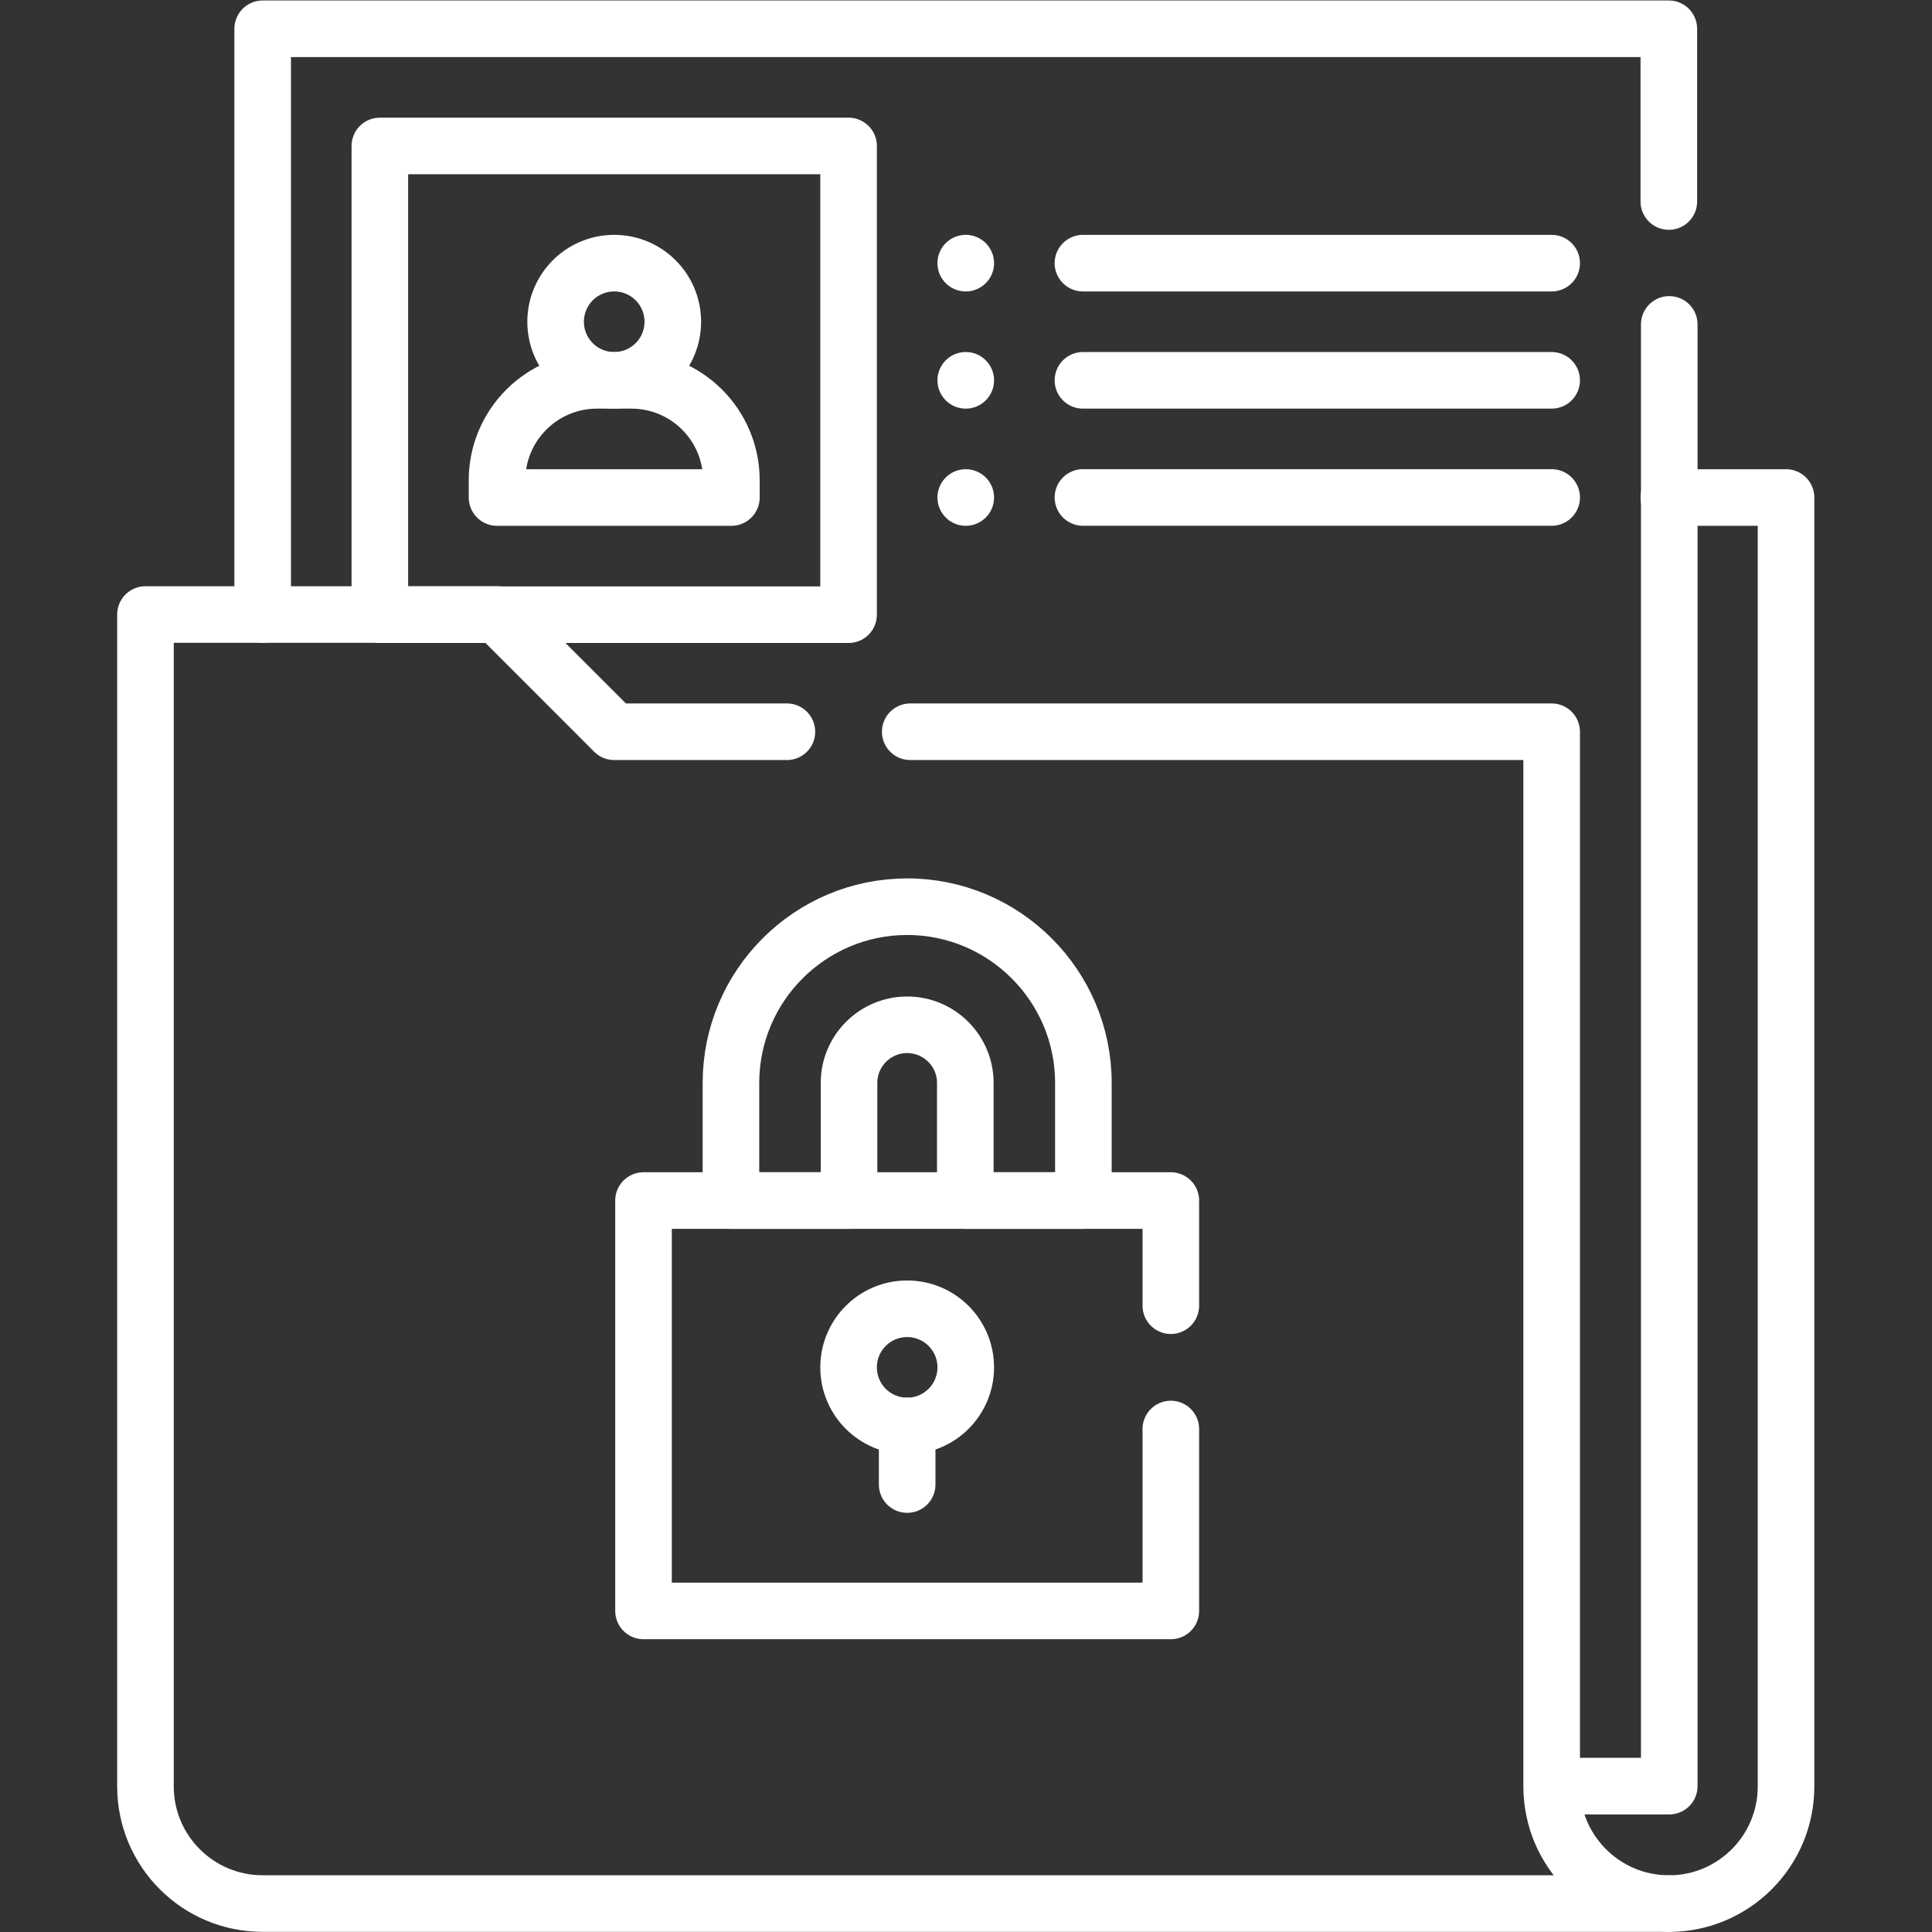
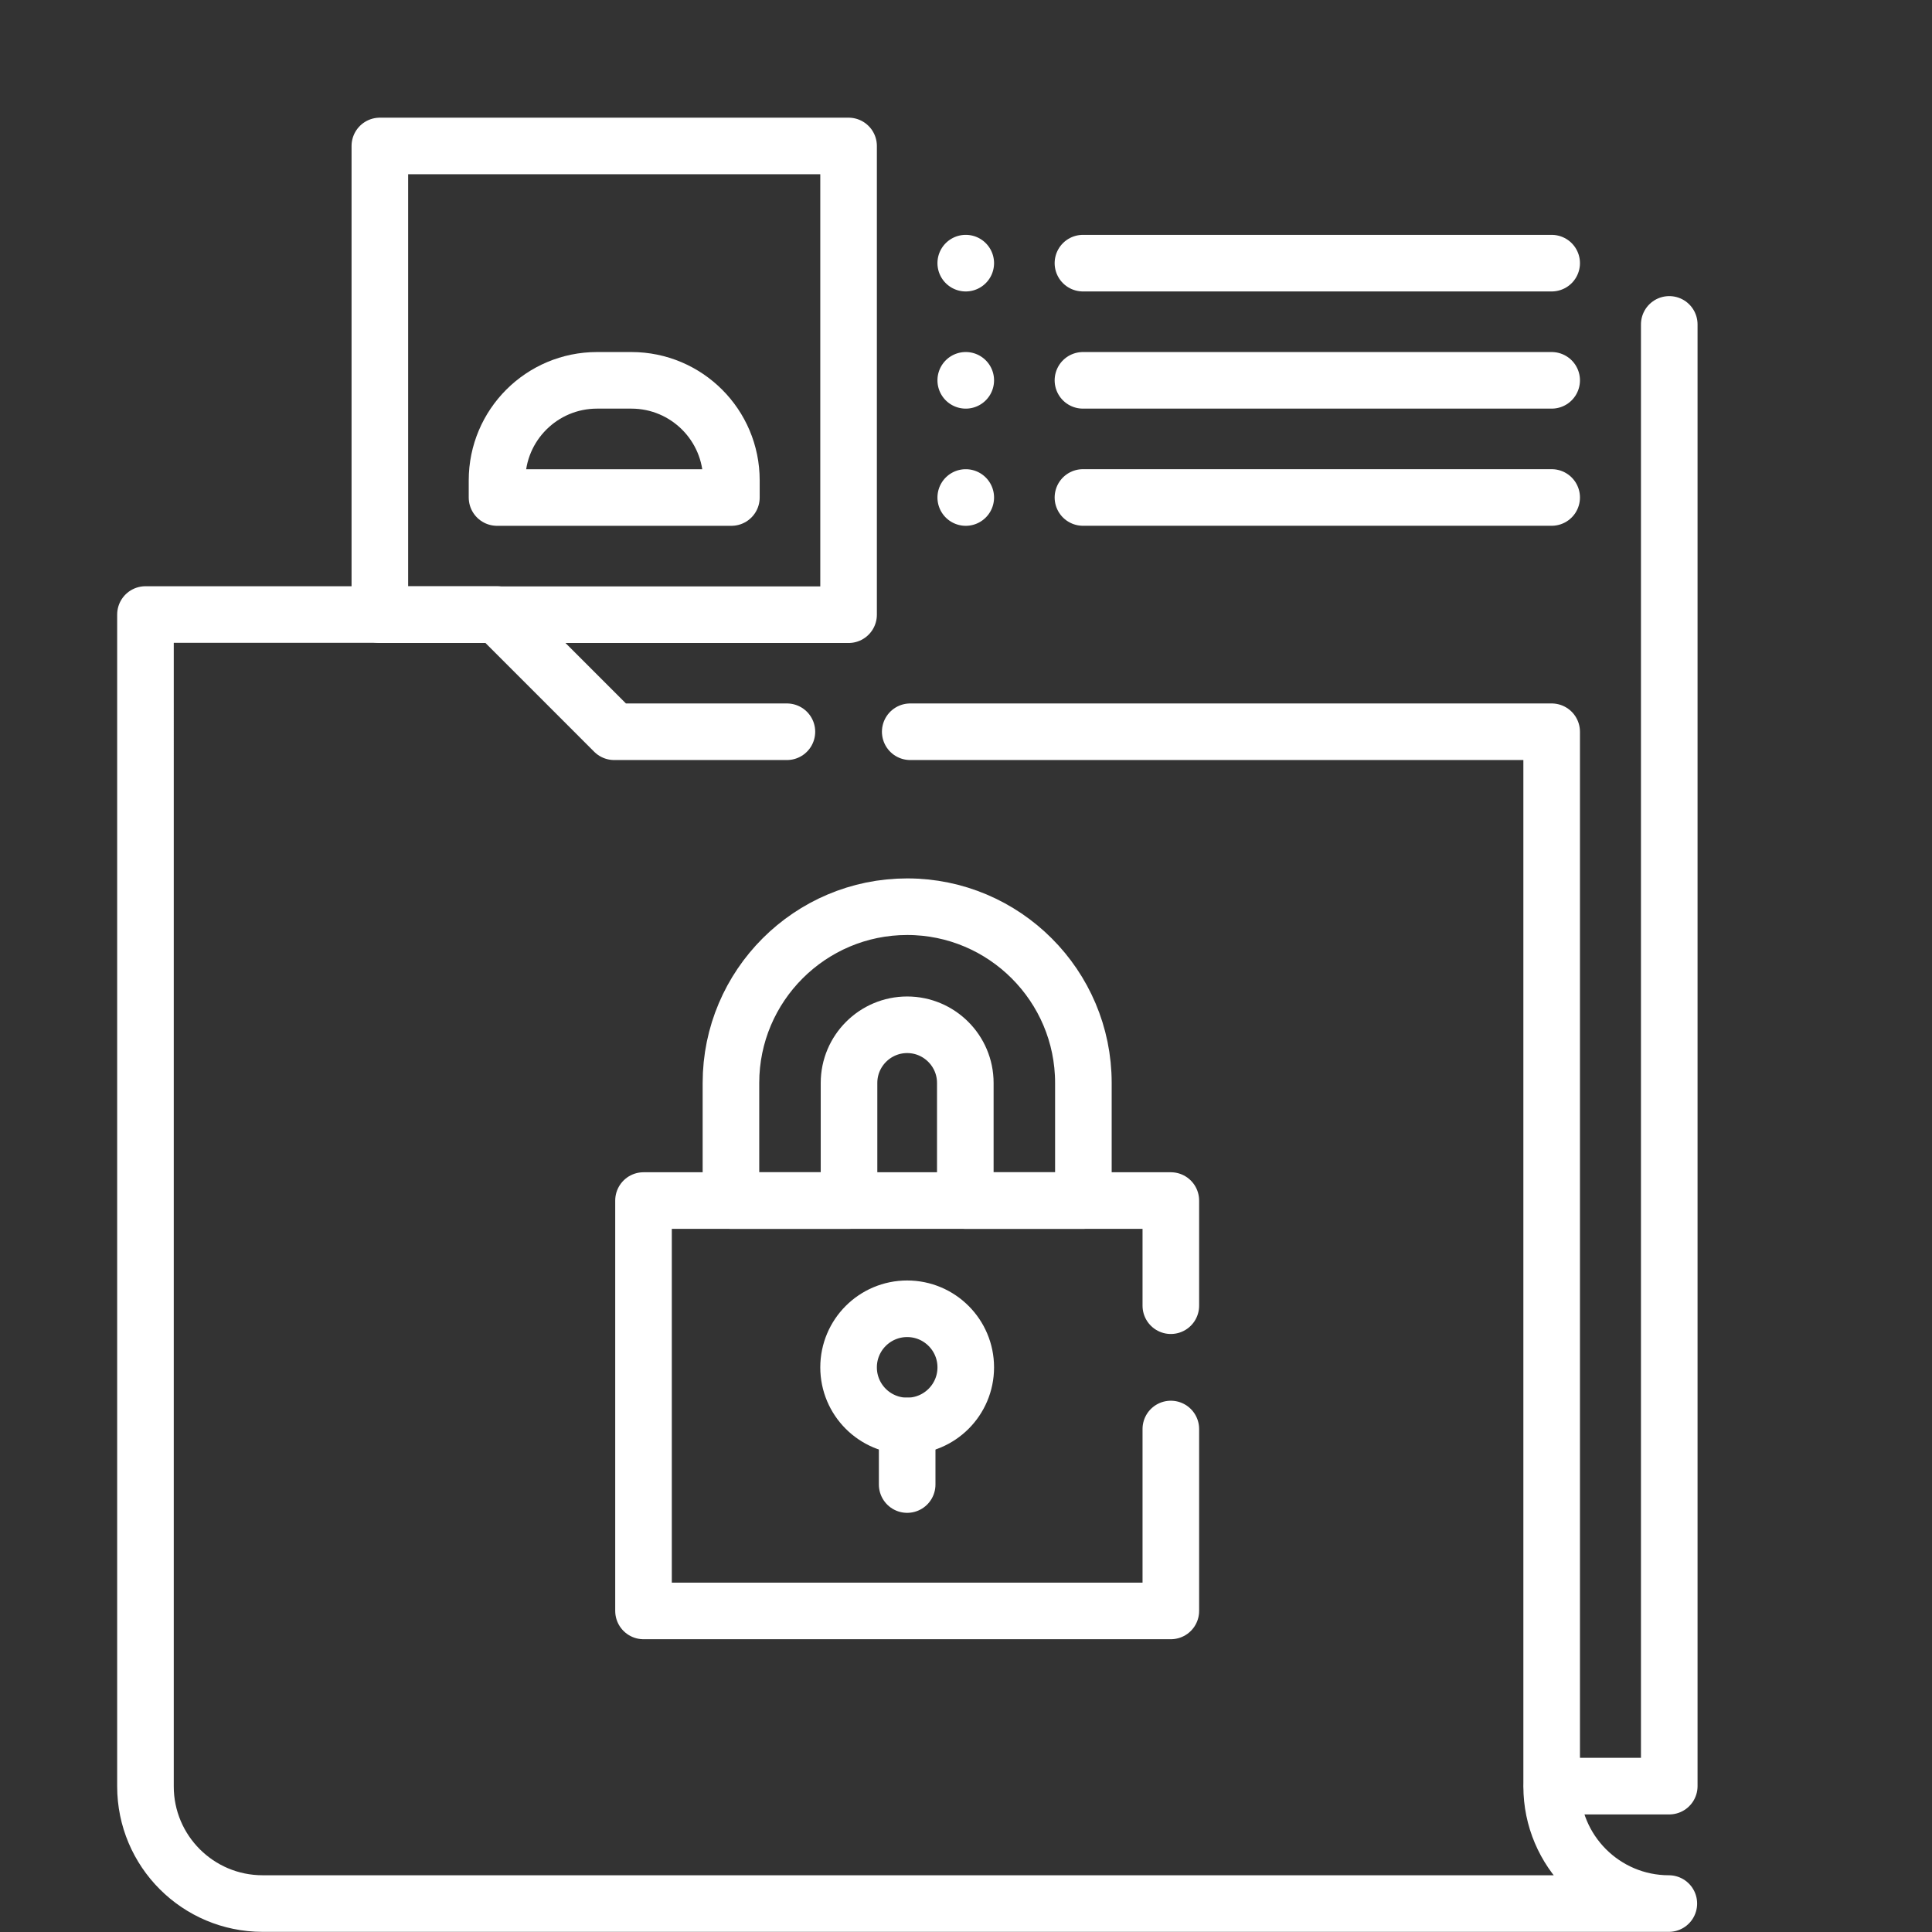
<svg xmlns="http://www.w3.org/2000/svg" version="1.1" width="512" height="512" x="0" y="0" viewBox="0 0 682.667 682.667" style="enable-background:new 0 0 512 512" xml:space="preserve" class="">
  <rect x="0" y="0" width="682.667" height="682.667" fill="#333333" stroke="none" />
  <g>
    <defs>
      <clipPath id="a" clipPathUnits="userSpaceOnUse">
-         <path d="M0 512h512V0H0Z" fill="#ffffff" opacity="1" data-original="#000000" />
-       </clipPath>
+         </clipPath>
      <clipPath id="b" clipPathUnits="userSpaceOnUse">
        <path d="M0 512h512V0H0Z" fill="#ffffff" opacity="1" data-original="#000000" />
      </clipPath>
    </defs>
    <g clip-path="url(#a)" transform="matrix(1.333 0 0 -1.333 0 682.667)">
-       <path d="M0 0v155.27h372.74v-45.79" style="stroke-width:15;stroke-linecap:round;stroke-linejoin:round;stroke-miterlimit:10;stroke-dasharray:none;stroke-opacity:1" transform="translate(69.63 349.23)" fill="none" stroke="#ffffff" stroke-width="15" stroke-linecap="round" stroke-linejoin="round" stroke-miterlimit="10" stroke-dasharray="none" stroke-opacity="" data-original="#000000" opacity="1" class="" />
-     </g>
+       </g>
    <path d="M0 0v-387.47h-31.06" style="stroke-width:15;stroke-linecap:round;stroke-linejoin:round;stroke-miterlimit:10;stroke-dasharray:none;stroke-opacity:1" transform="matrix(1.333 0 0 -1.333 589.827 114.627)" fill="none" stroke="#ffffff" stroke-width="15" stroke-linecap="round" stroke-linejoin="round" stroke-miterlimit="10" stroke-dasharray="none" stroke-opacity="" data-original="#000000" opacity="1" class="" />
    <g clip-path="url(#b)" transform="matrix(1.333 0 0 -1.333 0 682.667)">
      <path d="M0 0h170.03v-279.56c0-8.58 3.48-16.34 9.1-21.96 5.62-5.62 13.39-9.1 21.96-9.1h-372.75c-17.15 0-31.06 13.91-31.06 31.06V31.07h93.19L-78.47 0h45.78" style="stroke-width:15;stroke-linecap:round;stroke-linejoin:round;stroke-miterlimit:10;stroke-dasharray:none;stroke-opacity:1" transform="translate(241.28 318.16)" fill="none" stroke="#ffffff" stroke-width="15" stroke-linecap="round" stroke-linejoin="round" stroke-miterlimit="10" stroke-dasharray="none" stroke-opacity="" data-original="#000000" opacity="1" class="" />
-       <path d="M0 0v0c17.155 0 31.062 13.907 31.062 31.062v341.665H0" style="stroke-width:15;stroke-linecap:round;stroke-linejoin:round;stroke-miterlimit:10;stroke-dasharray:none;stroke-opacity:1" transform="translate(442.373 7.522)" fill="none" stroke="#ffffff" stroke-width="15" stroke-linecap="round" stroke-linejoin="round" stroke-miterlimit="10" stroke-dasharray="none" stroke-opacity="" data-original="#000000" opacity="1" class="" />
-       <path d="M0 0c0-8.578-6.954-15.531-15.531-15.531-8.577 0-15.531 6.953-15.531 15.531s6.954 15.531 15.531 15.531C-6.954 15.531 0 8.578 0 0Z" style="stroke-width:15;stroke-linecap:round;stroke-linejoin:round;stroke-miterlimit:10;stroke-dasharray:none;stroke-opacity:1" transform="translate(178.344 426.842)" fill="none" stroke="#ffffff" stroke-width="15" stroke-linecap="round" stroke-linejoin="round" stroke-miterlimit="10" stroke-dasharray="none" stroke-opacity="" data-original="#000000" opacity="1" class="" />
      <path d="M0 0h-62.125v4.552c0 14.641 11.87 26.51 26.51 26.51h9.105C-11.869 31.062 0 19.193 0 4.552Z" style="stroke-width:15;stroke-linecap:round;stroke-linejoin:round;stroke-miterlimit:10;stroke-dasharray:none;stroke-opacity:1" transform="translate(193.875 380.249)" fill="none" stroke="#ffffff" stroke-width="15" stroke-linecap="round" stroke-linejoin="round" stroke-miterlimit="10" stroke-dasharray="none" stroke-opacity="" data-original="#000000" opacity="1" class="" />
      <path d="M224.938 349.187H100.689v124.249h124.249z" style="stroke-width:15;stroke-linecap:round;stroke-linejoin:round;stroke-miterlimit:10;stroke-dasharray:none;stroke-opacity:1" fill="none" stroke="#ffffff" stroke-width="15" stroke-linecap="round" stroke-linejoin="round" stroke-miterlimit="10" stroke-dasharray="none" stroke-opacity="" data-original="#000000" opacity="1" class="" />
      <path d="M0 0a7.5 7.5 0 1 0 0 15A7.5 7.5 0 0 0 0 0" style="fill-opacity:1;fill-rule:nonzero;stroke:none" transform="translate(256 434.873)" fill="#ffffff" data-original="#000000" opacity="1" />
      <path d="M0 0a7.5 7.5 0 0 0-7.5 7.5A7.5 7.5 0 0 0 0 15 7.5 7.5 0 0 0 0 0" style="fill-opacity:1;fill-rule:nonzero;stroke:none" transform="translate(256 403.811)" fill="#ffffff" data-original="#000000" opacity="1" />
      <path d="M0 0a7.5 7.5 0 1 0 0 15A7.5 7.5 0 0 0 0 0" style="fill-opacity:1;fill-rule:nonzero;stroke:none" transform="translate(256 372.749)" fill="#ffffff" data-original="#000000" opacity="1" />
      <path d="M0 0h124.249" style="stroke-width:15;stroke-linecap:round;stroke-linejoin:round;stroke-miterlimit:10;stroke-dasharray:none;stroke-opacity:1" transform="translate(287.062 442.373)" fill="none" stroke="#ffffff" stroke-width="15" stroke-linecap="round" stroke-linejoin="round" stroke-miterlimit="10" stroke-dasharray="none" stroke-opacity="" data-original="#000000" opacity="1" class="" />
      <path d="M0 0h124.249" style="stroke-width:15;stroke-linecap:round;stroke-linejoin:round;stroke-miterlimit:10;stroke-dasharray:none;stroke-opacity:1" transform="translate(287.062 411.311)" fill="none" stroke="#ffffff" stroke-width="15" stroke-linecap="round" stroke-linejoin="round" stroke-miterlimit="10" stroke-dasharray="none" stroke-opacity="" data-original="#000000" opacity="1" class="" />
      <path d="M0 0h124.249" style="stroke-width:15;stroke-linecap:round;stroke-linejoin:round;stroke-miterlimit:10;stroke-dasharray:none;stroke-opacity:1" transform="translate(287.062 380.26)" fill="none" stroke="#ffffff" stroke-width="15" stroke-linecap="round" stroke-linejoin="round" stroke-miterlimit="10" stroke-dasharray="none" stroke-opacity="" data-original="#000000" opacity="1" class="" />
      <path d="M0 0v-48.22h-139.78V60.56H0V32.69" style="stroke-width:15;stroke-linecap:round;stroke-linejoin:round;stroke-miterlimit:10;stroke-dasharray:none;stroke-opacity:1" transform="translate(310.36 133.33)" fill="none" stroke="#ffffff" stroke-width="15" stroke-linecap="round" stroke-linejoin="round" stroke-miterlimit="10" stroke-dasharray="none" stroke-opacity="" data-original="#000000" opacity="1" class="" />
      <path d="M0 0c0-8.578-6.954-15.531-15.531-15.531-8.578 0-15.531 6.953-15.531 15.531s6.953 15.531 15.531 15.531C-6.954 15.531 0 8.578 0 0Z" style="stroke-width:15;stroke-linecap:round;stroke-linejoin:round;stroke-miterlimit:10;stroke-dasharray:none;stroke-opacity:1" transform="translate(256 149.672)" fill="none" stroke="#ffffff" stroke-width="15" stroke-linecap="round" stroke-linejoin="round" stroke-miterlimit="10" stroke-dasharray="none" stroke-opacity="" data-original="#000000" opacity="1" class="" />
      <path d="M0 0v15.531" style="stroke-width:15;stroke-linecap:round;stroke-linejoin:round;stroke-miterlimit:10;stroke-dasharray:none;stroke-opacity:1" transform="translate(240.469 118.61)" fill="none" stroke="#ffffff" stroke-width="15" stroke-linecap="round" stroke-linejoin="round" stroke-miterlimit="10" stroke-dasharray="none" stroke-opacity="" data-original="#000000" opacity="1" class="" />
      <path d="M0 0h-31.3v31.181c0 8.498-6.914 15.412-15.412 15.412-8.498 0-15.412-6.914-15.412-15.412V0h-31.3v31.181c0 25.757 20.955 46.712 46.712 46.712C-20.955 77.893 0 56.938 0 31.181Z" style="stroke-width:15;stroke-linecap:round;stroke-linejoin:round;stroke-miterlimit:10;stroke-dasharray:none;stroke-opacity:1" transform="translate(287.18 193.89)" fill="none" stroke="#ffffff" stroke-width="15" stroke-linecap="round" stroke-linejoin="round" stroke-miterlimit="10" stroke-dasharray="none" stroke-opacity="" data-original="#000000" opacity="1" class="" />
    </g>
  </g>
</svg>